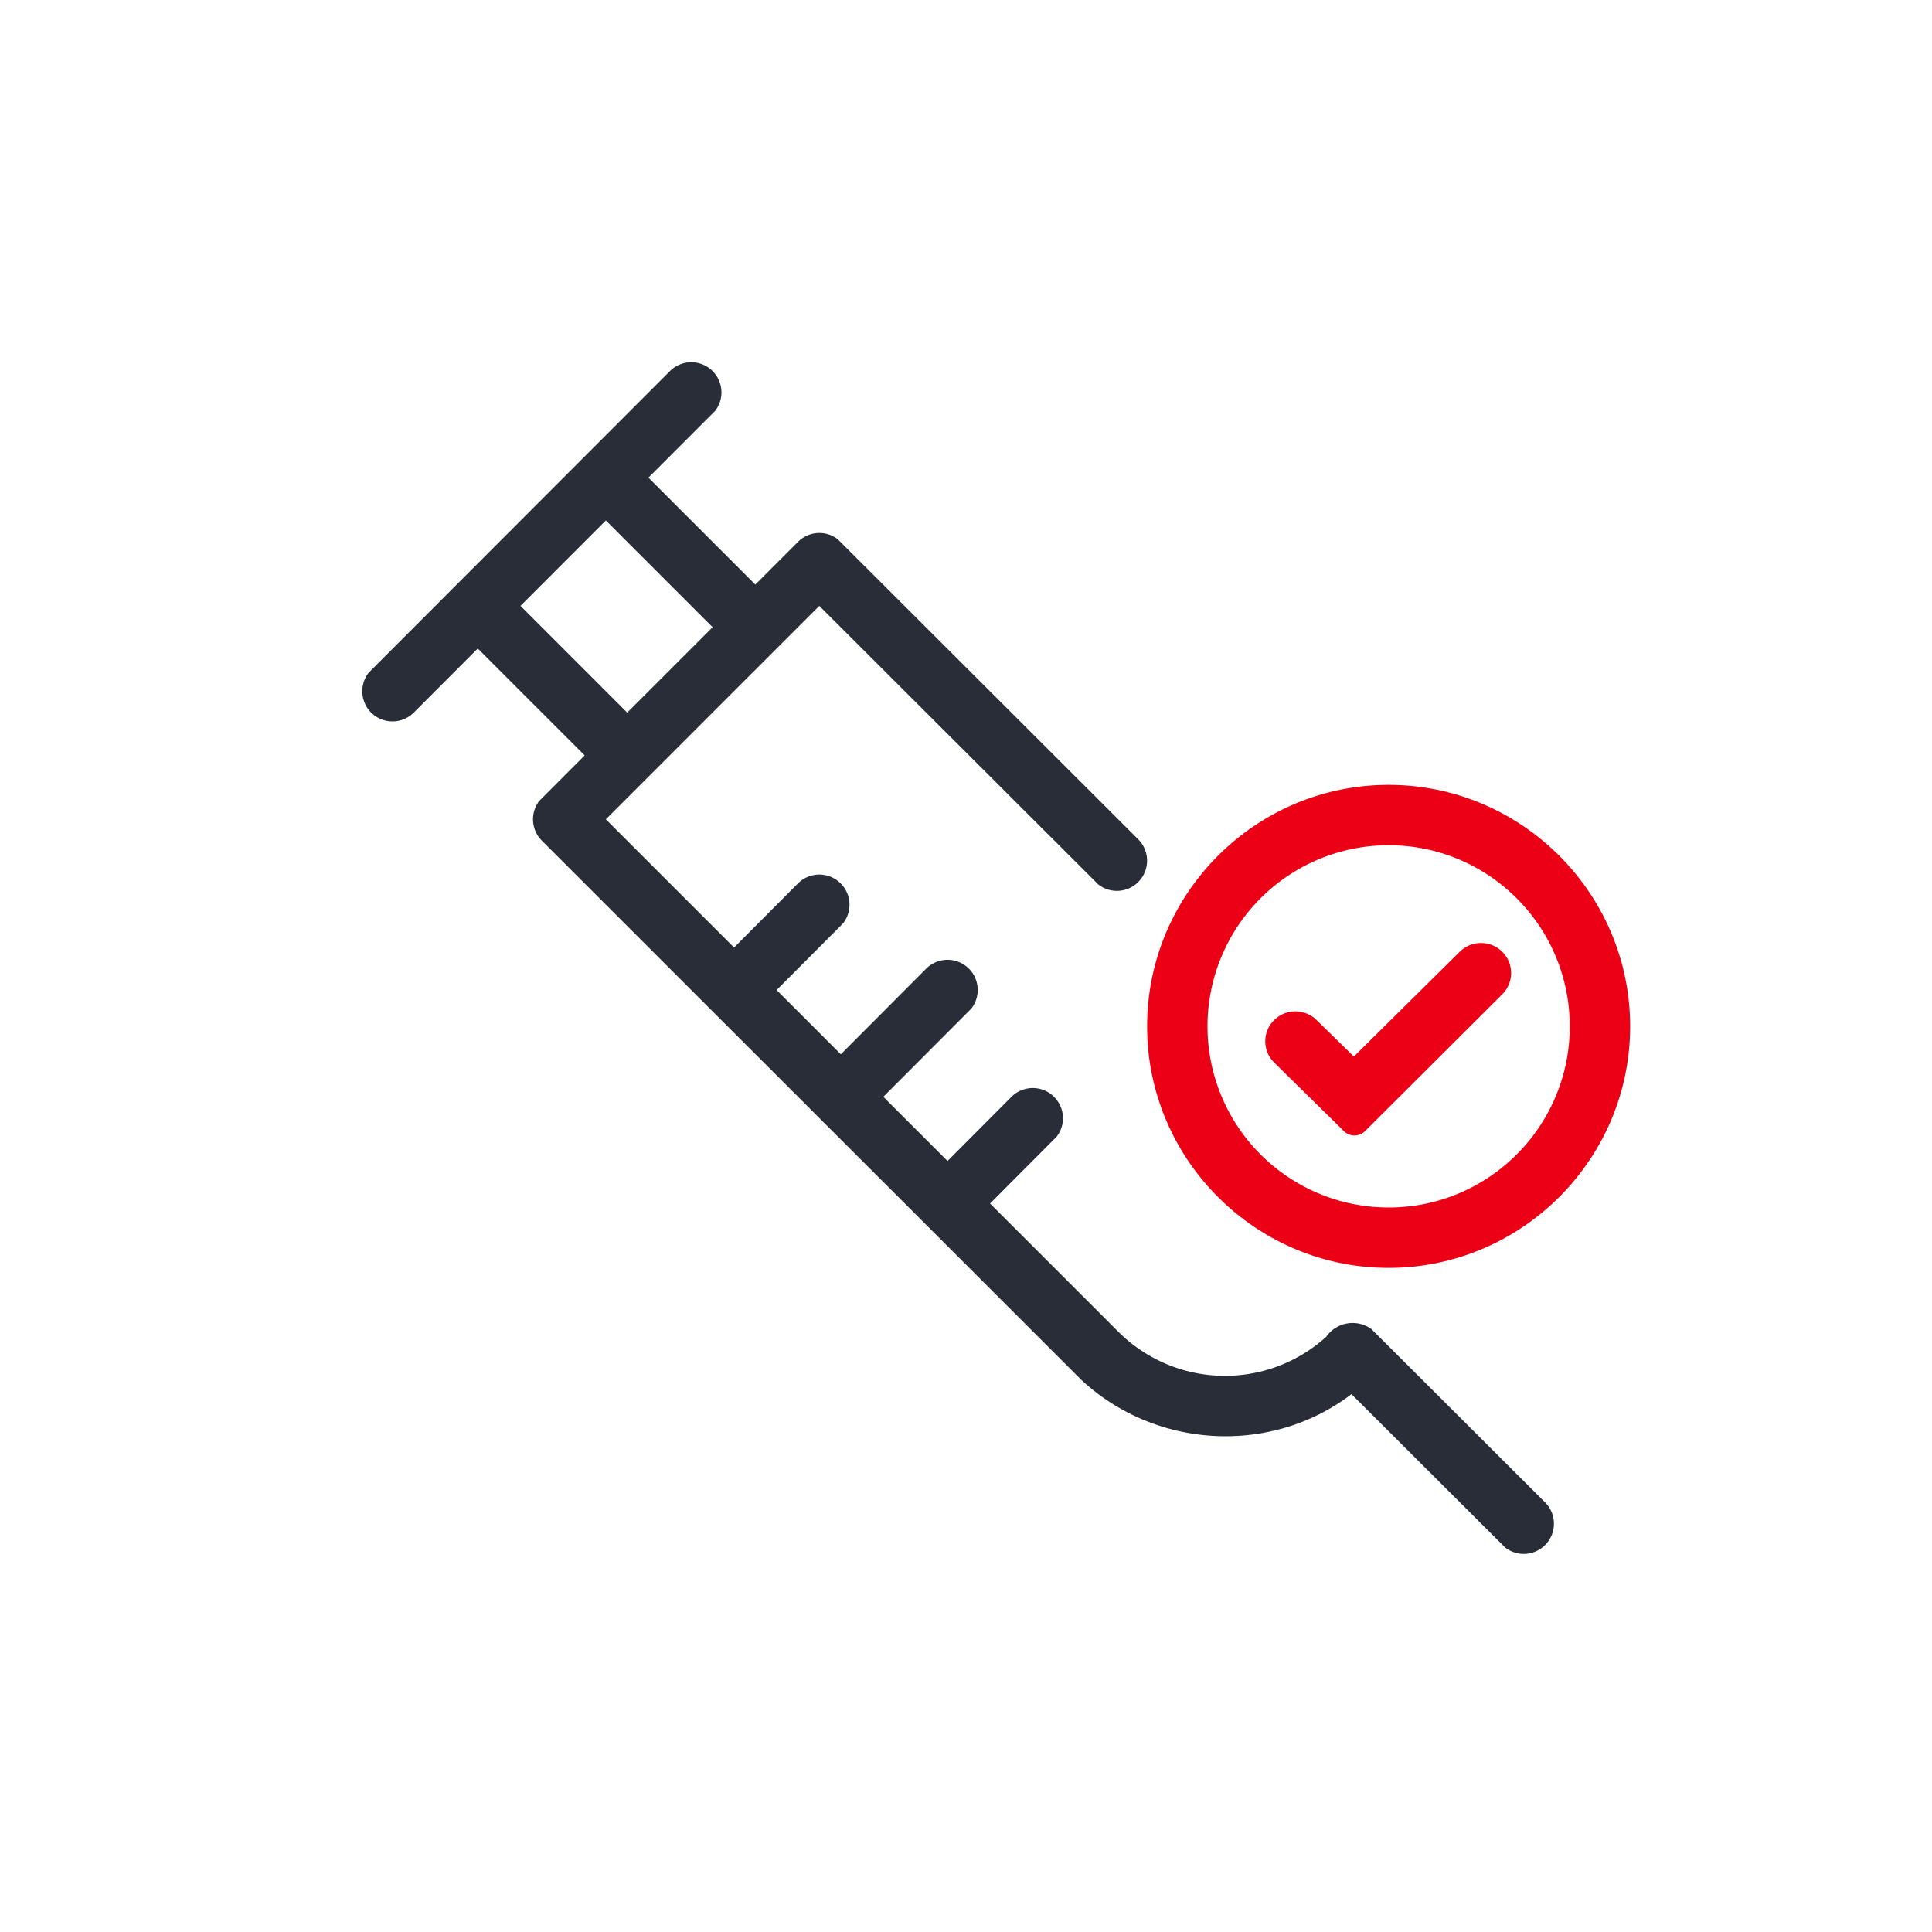
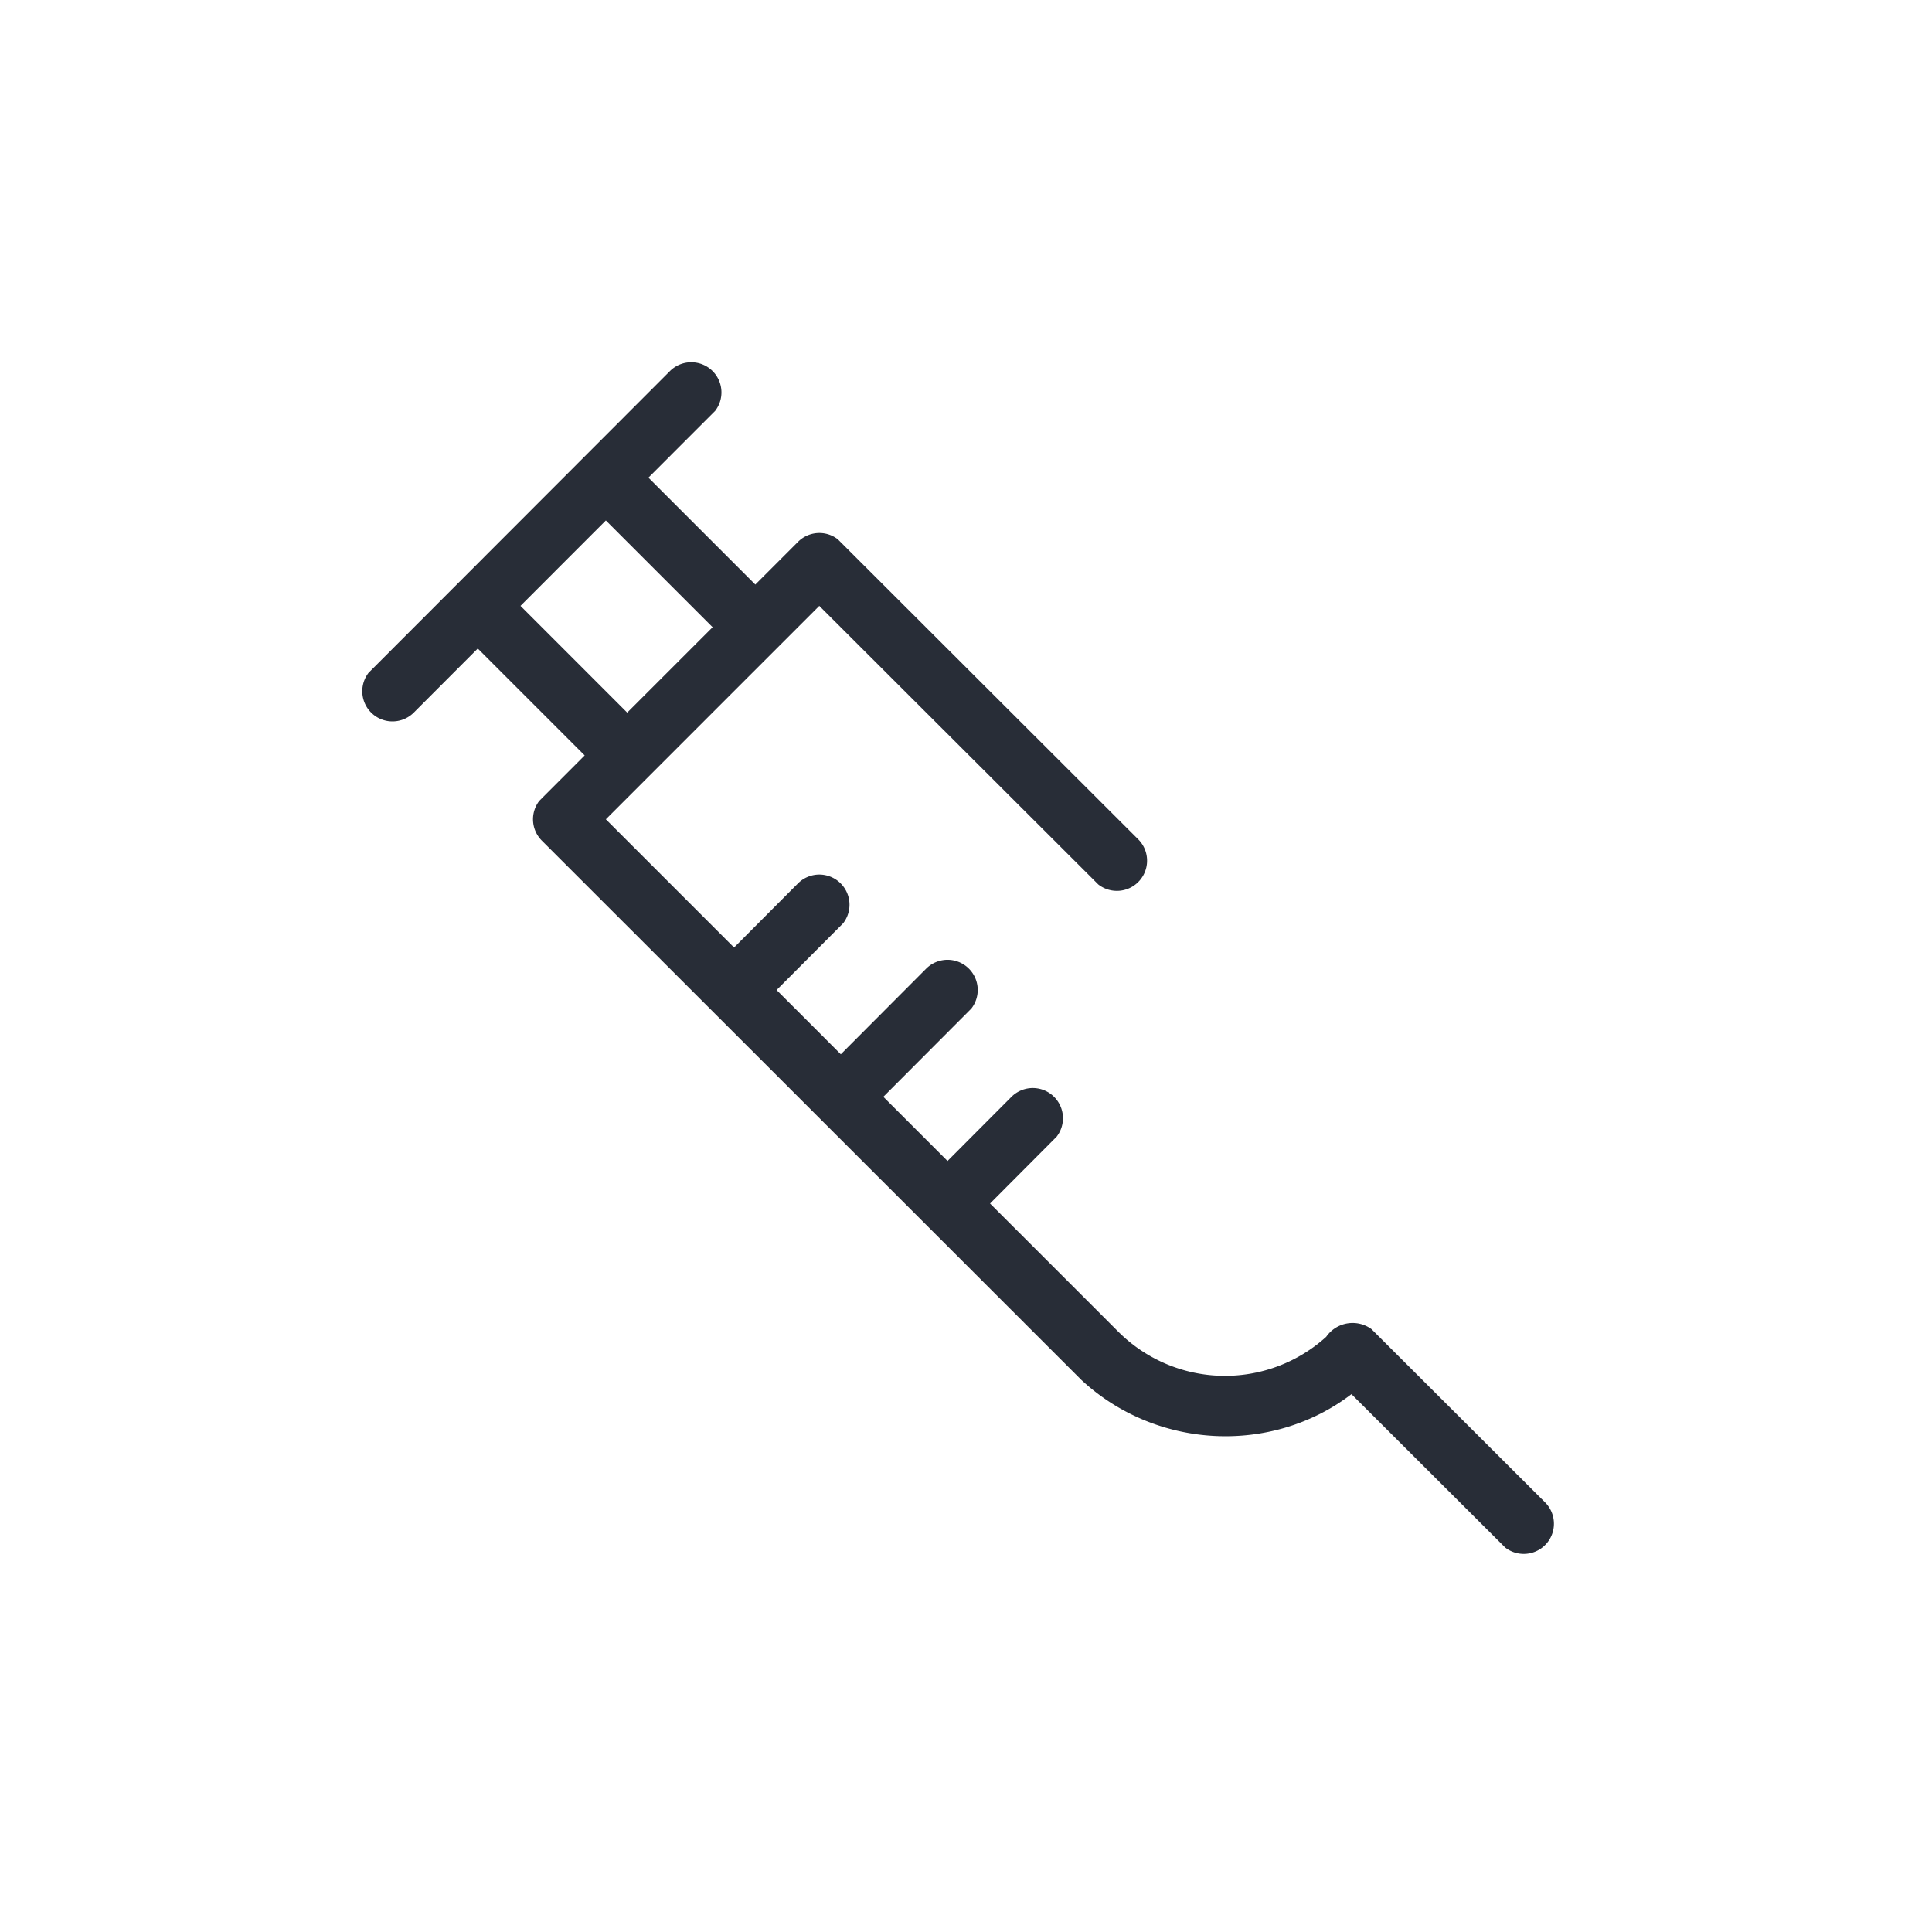
<svg xmlns="http://www.w3.org/2000/svg" id="covid-19-vaccinated" width="64" height="64" viewBox="0 0 64 64">
  <g fill="none" fill-rule="evenodd" class="symbols">
    <g class="icon-style" transform="translate(12 12)">
      <path fill="#282D37" fill-rule="nonzero" d="M11.606.293a1 1 0 0 1 .083 1.32L9.48 3.823l3.541 3.541 1.414-1.415a1 1 0 0 1 1.32-.083l9.947 9.935a1 1 0 0 1-1.32 1.498L15.14 8.07l-7.07 7.071 4.247 4.247 2.118-2.125a1 1 0 0 1 1.497 1.32l-2.206 2.213 2.127 2.128 2.825-2.833a1 1 0 0 1 1.498 1.32l-2.914 2.922 2.126 2.126 2.118-2.125a1 1 0 0 1 1.497 1.32l-2.206 2.214 4.245 4.244a4.999 4.999 0 0 0 6.89.172 1.063 1.063 0 0 1 1.5-.255l5.752 5.74a1 1 0 0 1-1.32 1.497l-5.095-5.083c-2.638 2.014-6.463 1.838-8.952-.475L5.95 15.848a1 1 0 0 1-.084-1.32l1.502-1.504-3.541-3.541-2.12 2.123a1 1 0 0 1-1.497-1.32L10.192.293a1 1 0 0 1 1.414 0ZM8.07 5.24 5.242 8.07l3.535 3.536 2.829-2.829L8.07 5.241Z" class="base" />
-       <path fill="#EC0016" d="M34 14c4.406 0 8 3.594 8 8 0 4.406-3.594 8-8 8-4.406 0-8-3.594-8-8 0-4.406 3.594-8 8-8Zm0 2a6 6 0 0 0 0 12c3.312 0 6-2.687 6-6s-2.688-6-6-6Zm3.766 3.531a.992.992 0 0 1 0 1.404l-4.544 4.532a.5.5 0 0 1-.704.003l-2.31-2.274a.985.985 0 0 1-.006-1.398l.002-.002a1 1 0 0 1 1.407-.008l1.238 1.211 3.508-3.472a.999.999 0 0 1 1.409.004Z" class="pulse" />
    </g>
  </g>
</svg>